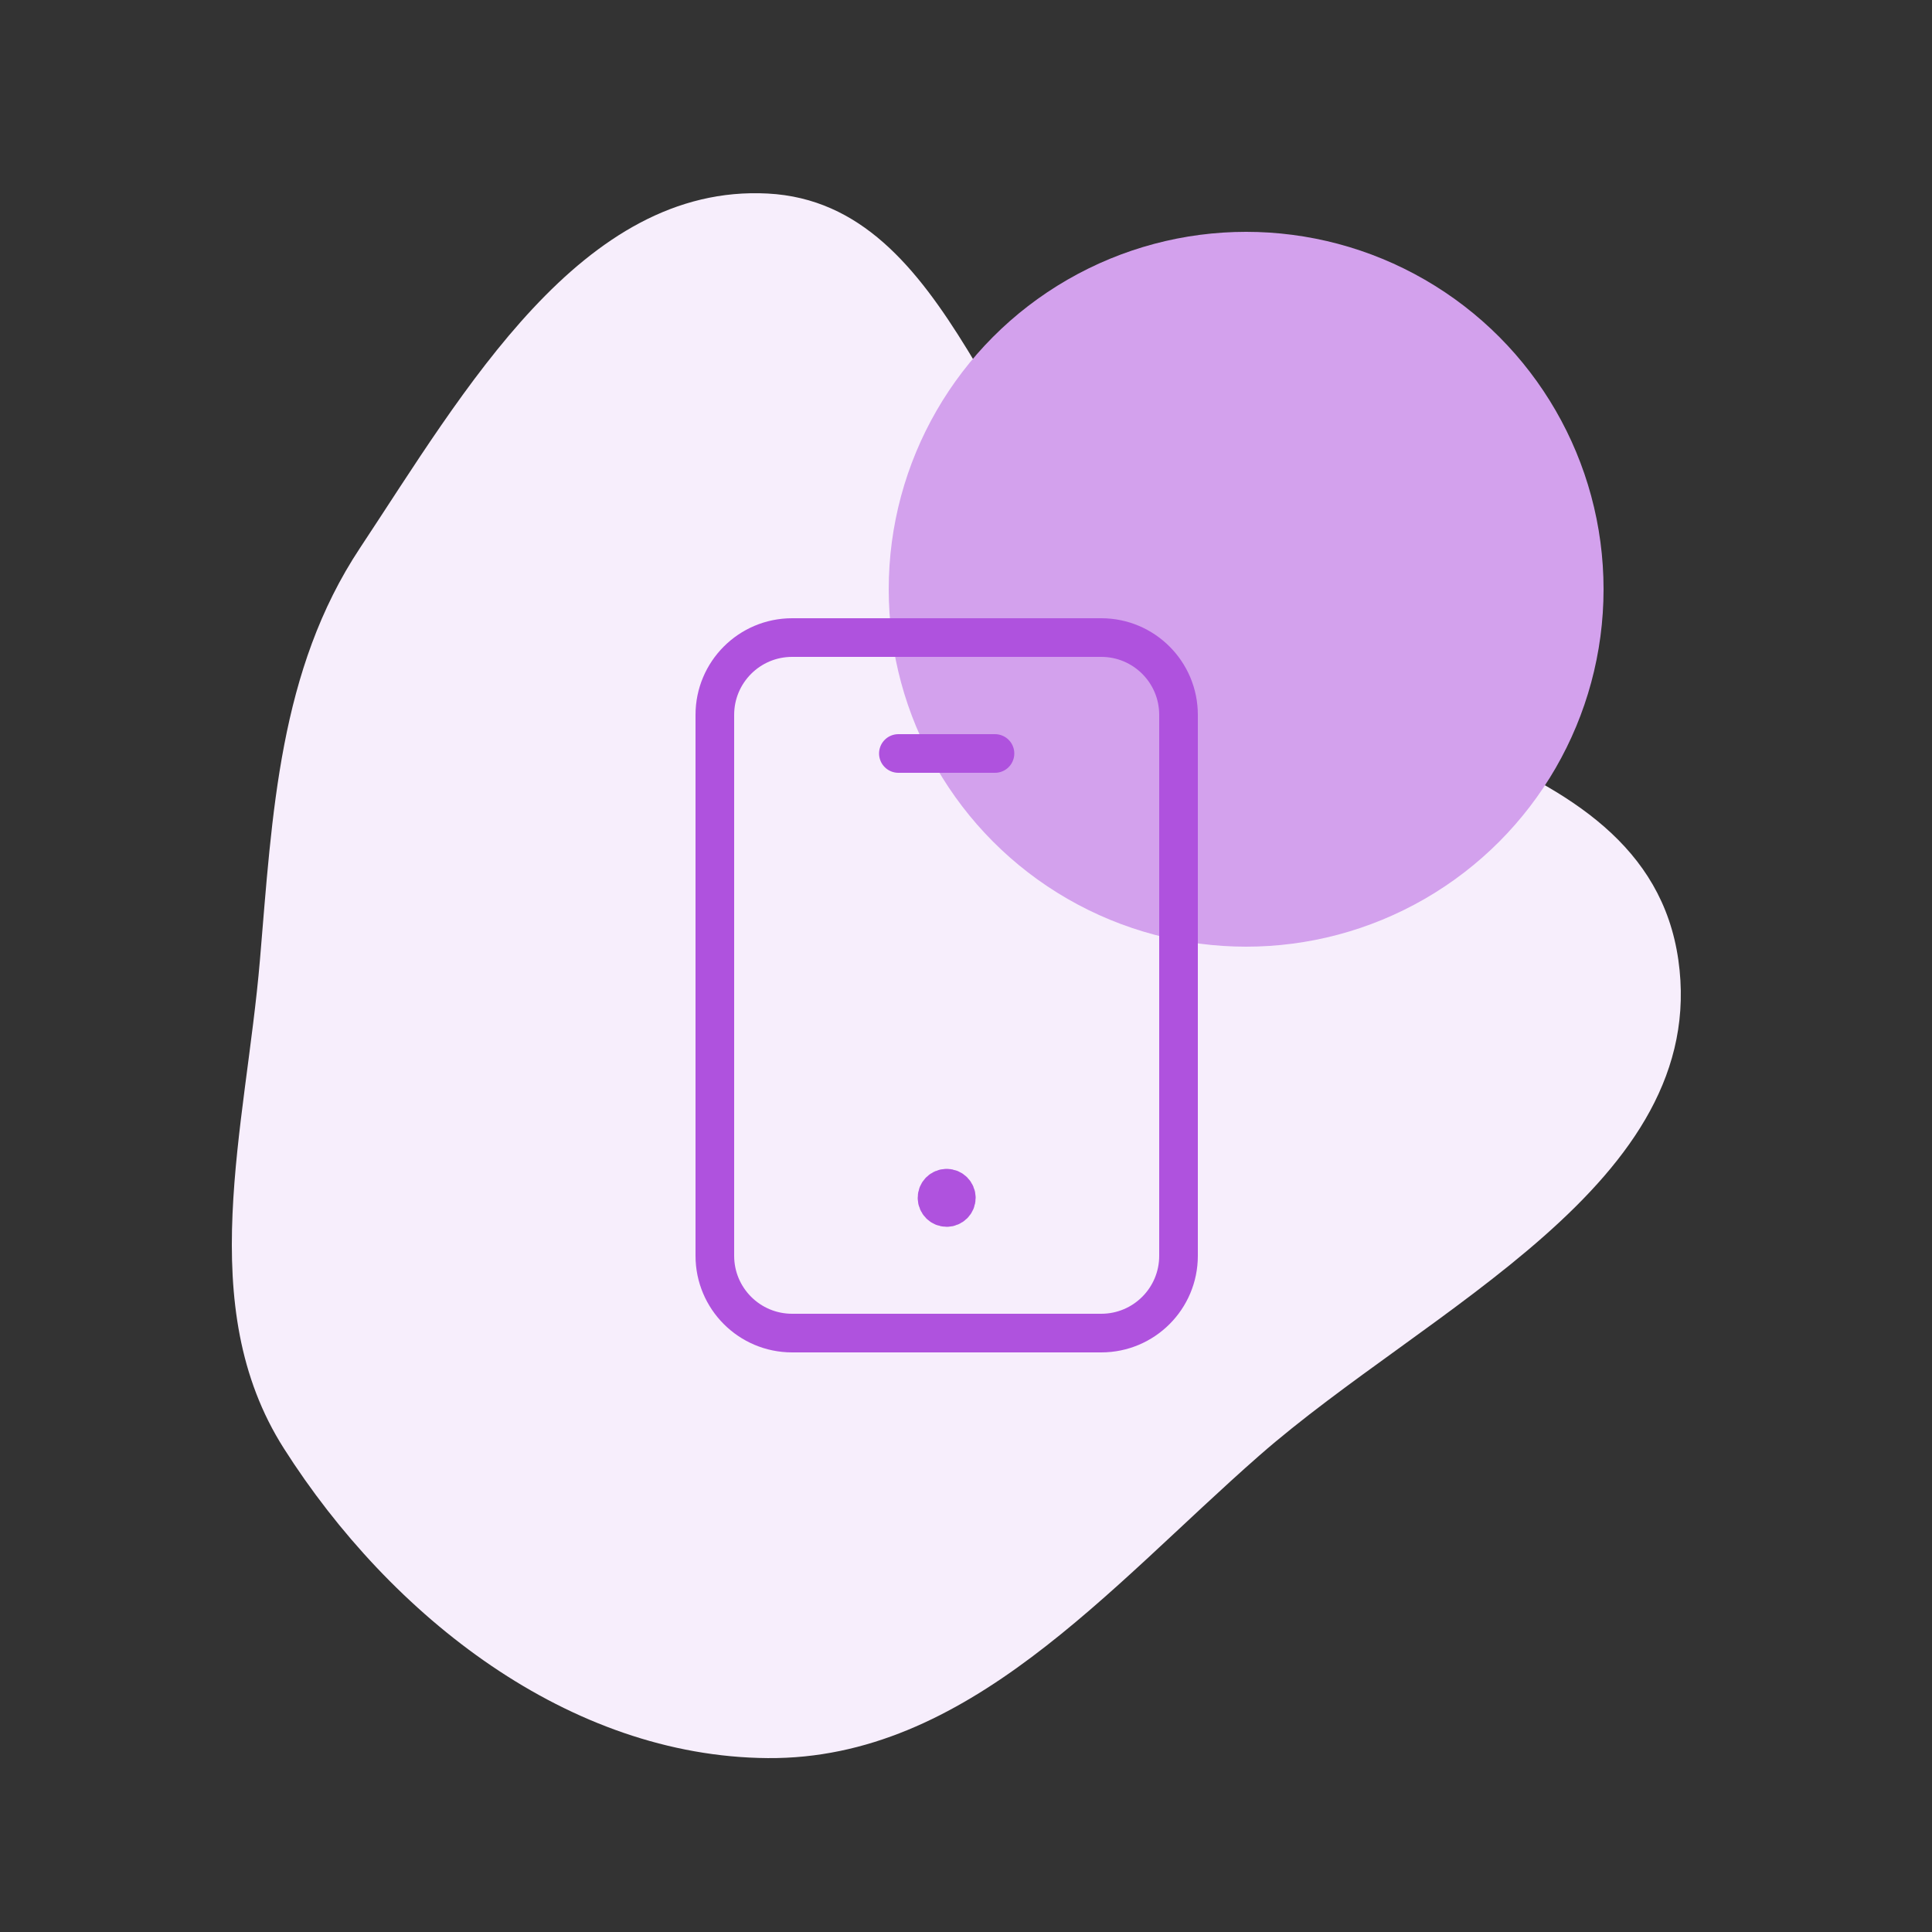
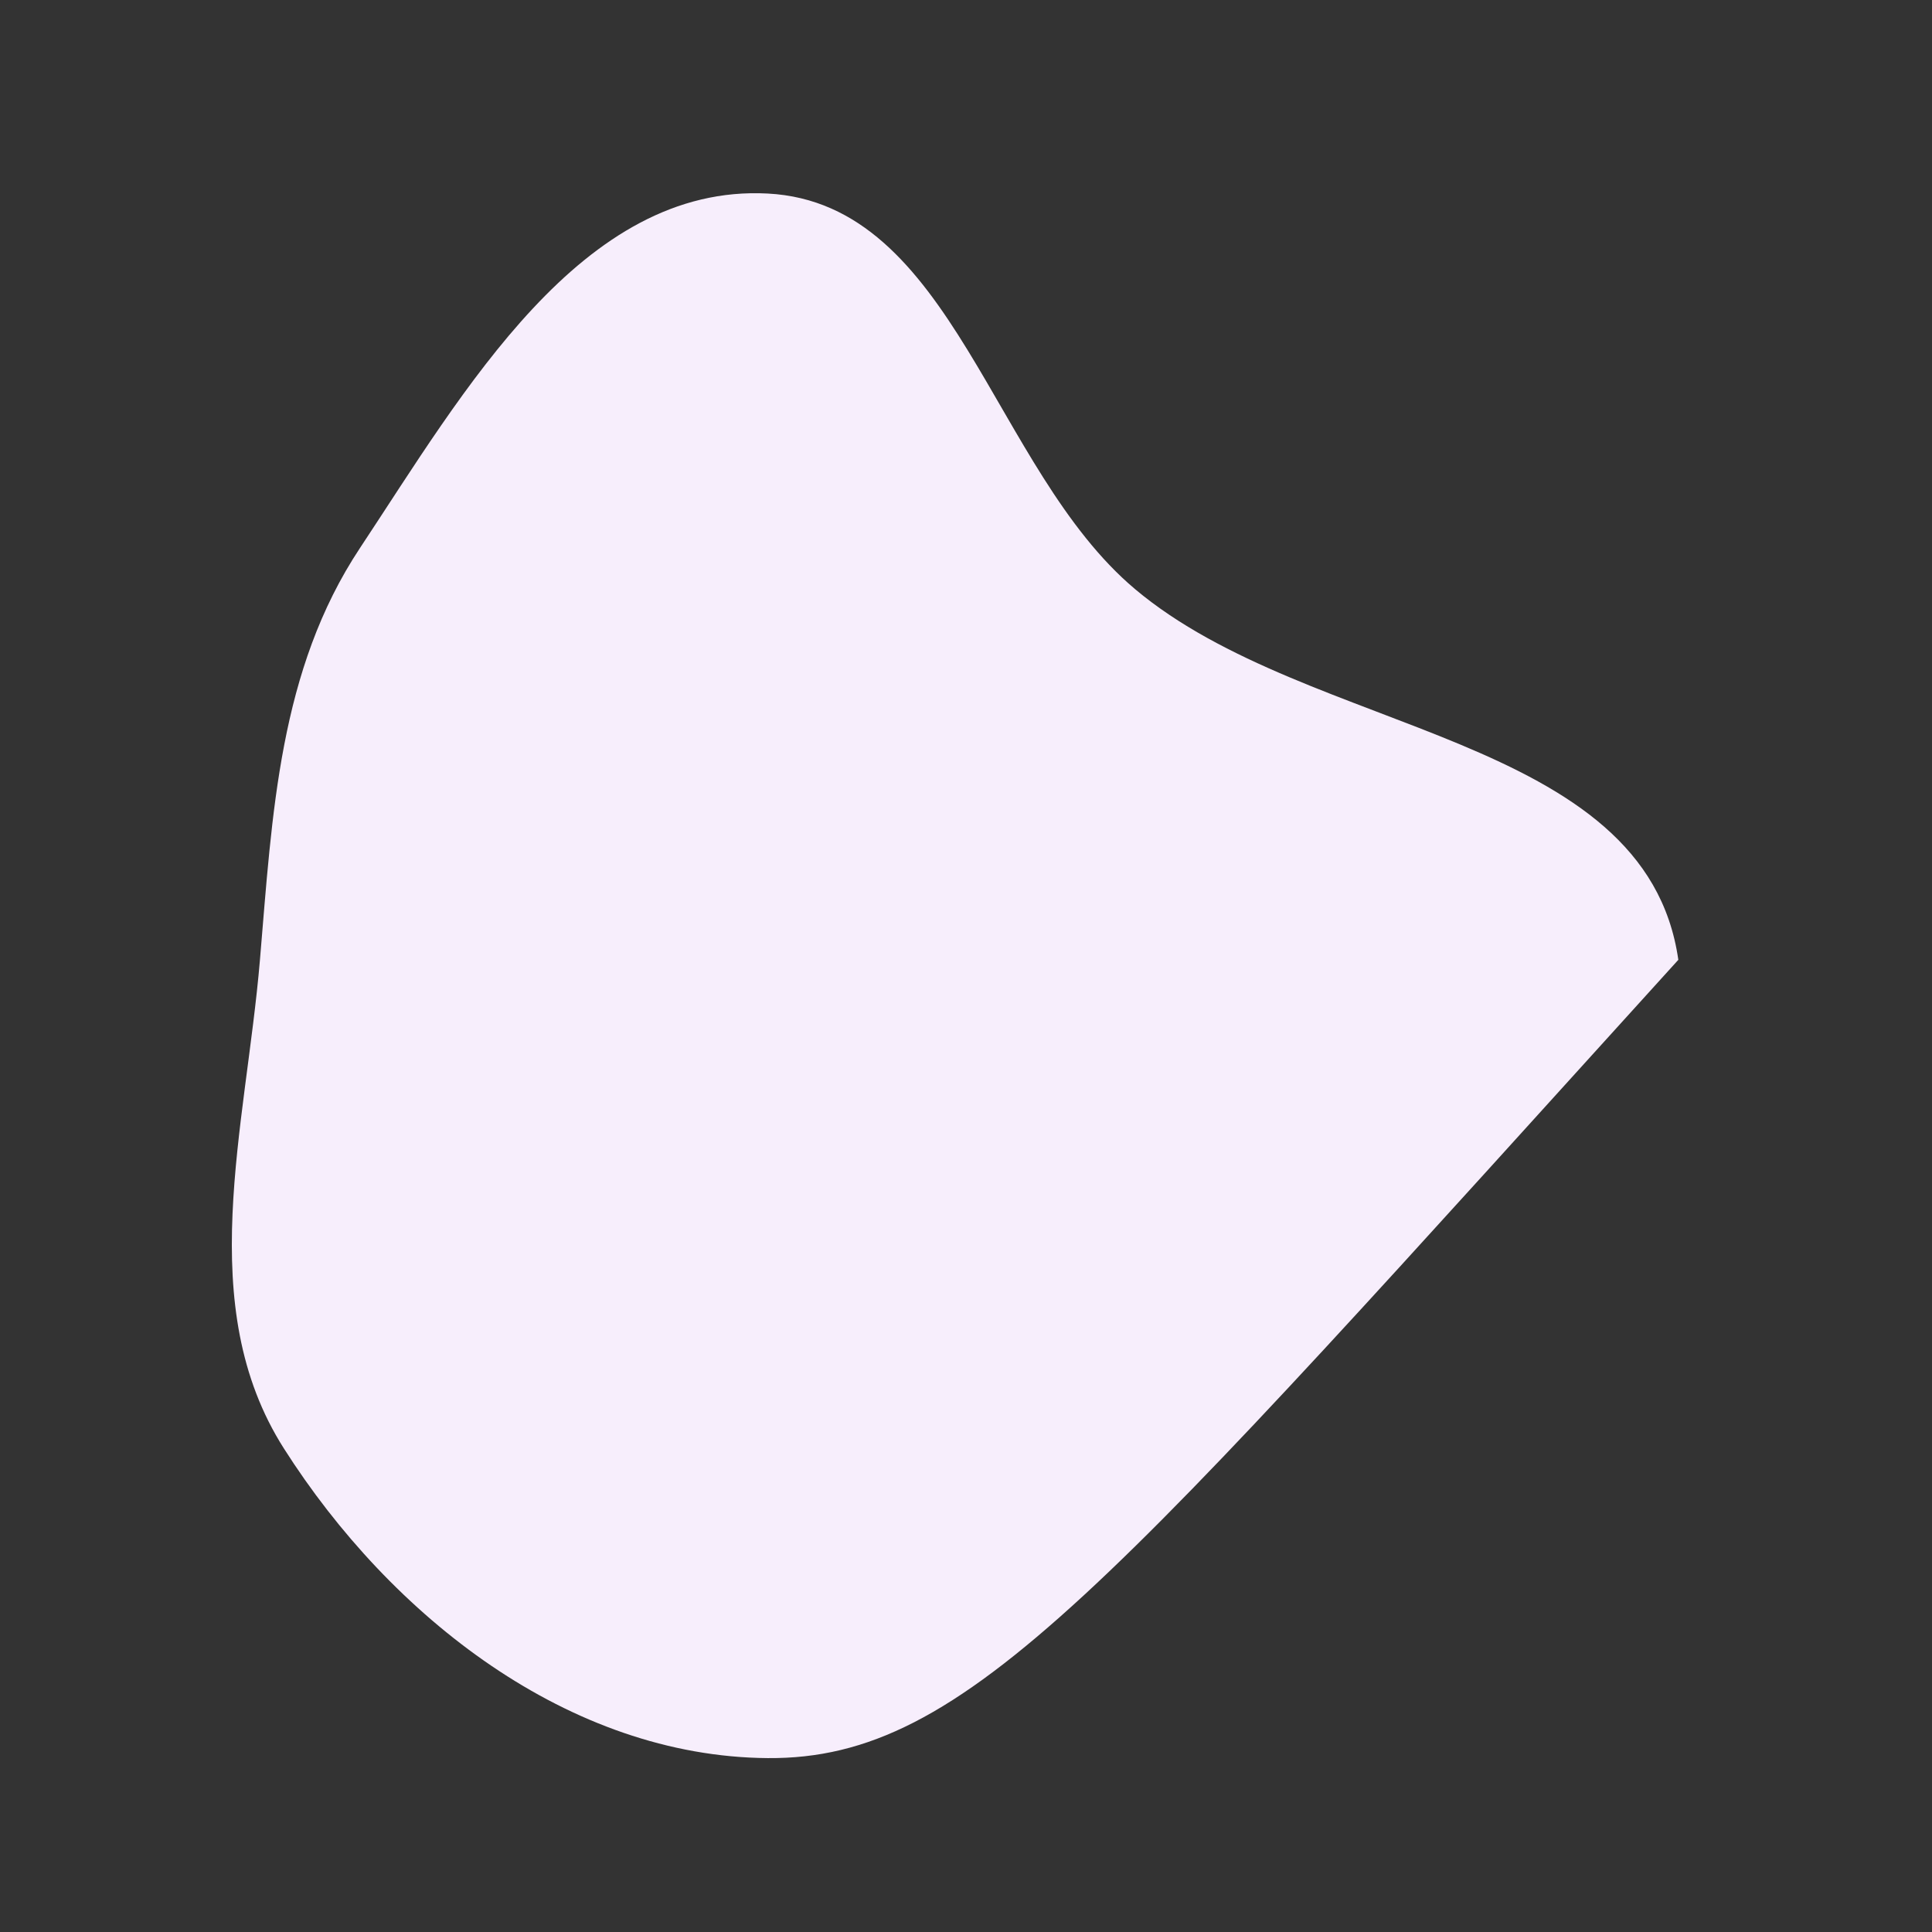
<svg xmlns="http://www.w3.org/2000/svg" width="100" height="100" viewBox="0 0 100 100" fill="none">
  <rect x="0" y="0" width="100" height="100" fill="#333333" stroke="none" />
-   <path fill-rule="evenodd" clip-rule="evenodd" d="M39.742 10.018C49.359 10.527 51.35 24.265 58.748 30.491C67.782 38.094 85.188 37.927 86.87 49.68C88.527 61.255 73.915 67.683 65.168 75.351C57.377 82.182 50.06 91.077 39.742 90.999C29.465 90.922 20.246 83.7 14.693 74.97C9.996 67.588 12.716 58.422 13.455 49.68C14.095 42.103 14.443 34.686 18.632 28.366C24 20.267 30.103 9.507 39.742 10.018Z" fill="#F7EEFC" />
-   <circle cx="64.5" cy="30.5" r="18.5" fill="#D3A1ED" />
-   <path fill-rule="evenodd" clip-rule="evenodd" d="M57 69H41C38.79 69 37 67.21 37 65V37C37 34.79 38.79 33 41 33H57C59.21 33 61 34.79 61 37V65C61 67.21 59.21 69 57 69Z" stroke="#AF52DE" stroke-width="2" stroke-linecap="round" stroke-linejoin="round" />
-   <path d="M48.998 61.5C48.722 61.5 48.498 61.724 48.5 62C48.5 62.276 48.724 62.5 49 62.5C49.276 62.5 49.5 62.276 49.5 62C49.5 61.724 49.276 61.5 48.998 61.5" stroke="#AF52DE" stroke-width="2" stroke-linecap="round" stroke-linejoin="round" />
-   <path d="M46.5 39H51.5" stroke="#AF52DE" stroke-width="2" stroke-linecap="round" stroke-linejoin="round" />
+   <path fill-rule="evenodd" clip-rule="evenodd" d="M39.742 10.018C49.359 10.527 51.35 24.265 58.748 30.491C67.782 38.094 85.188 37.927 86.87 49.68C57.377 82.182 50.06 91.077 39.742 90.999C29.465 90.922 20.246 83.7 14.693 74.97C9.996 67.588 12.716 58.422 13.455 49.68C14.095 42.103 14.443 34.686 18.632 28.366C24 20.267 30.103 9.507 39.742 10.018Z" fill="#F7EEFC" />
</svg>